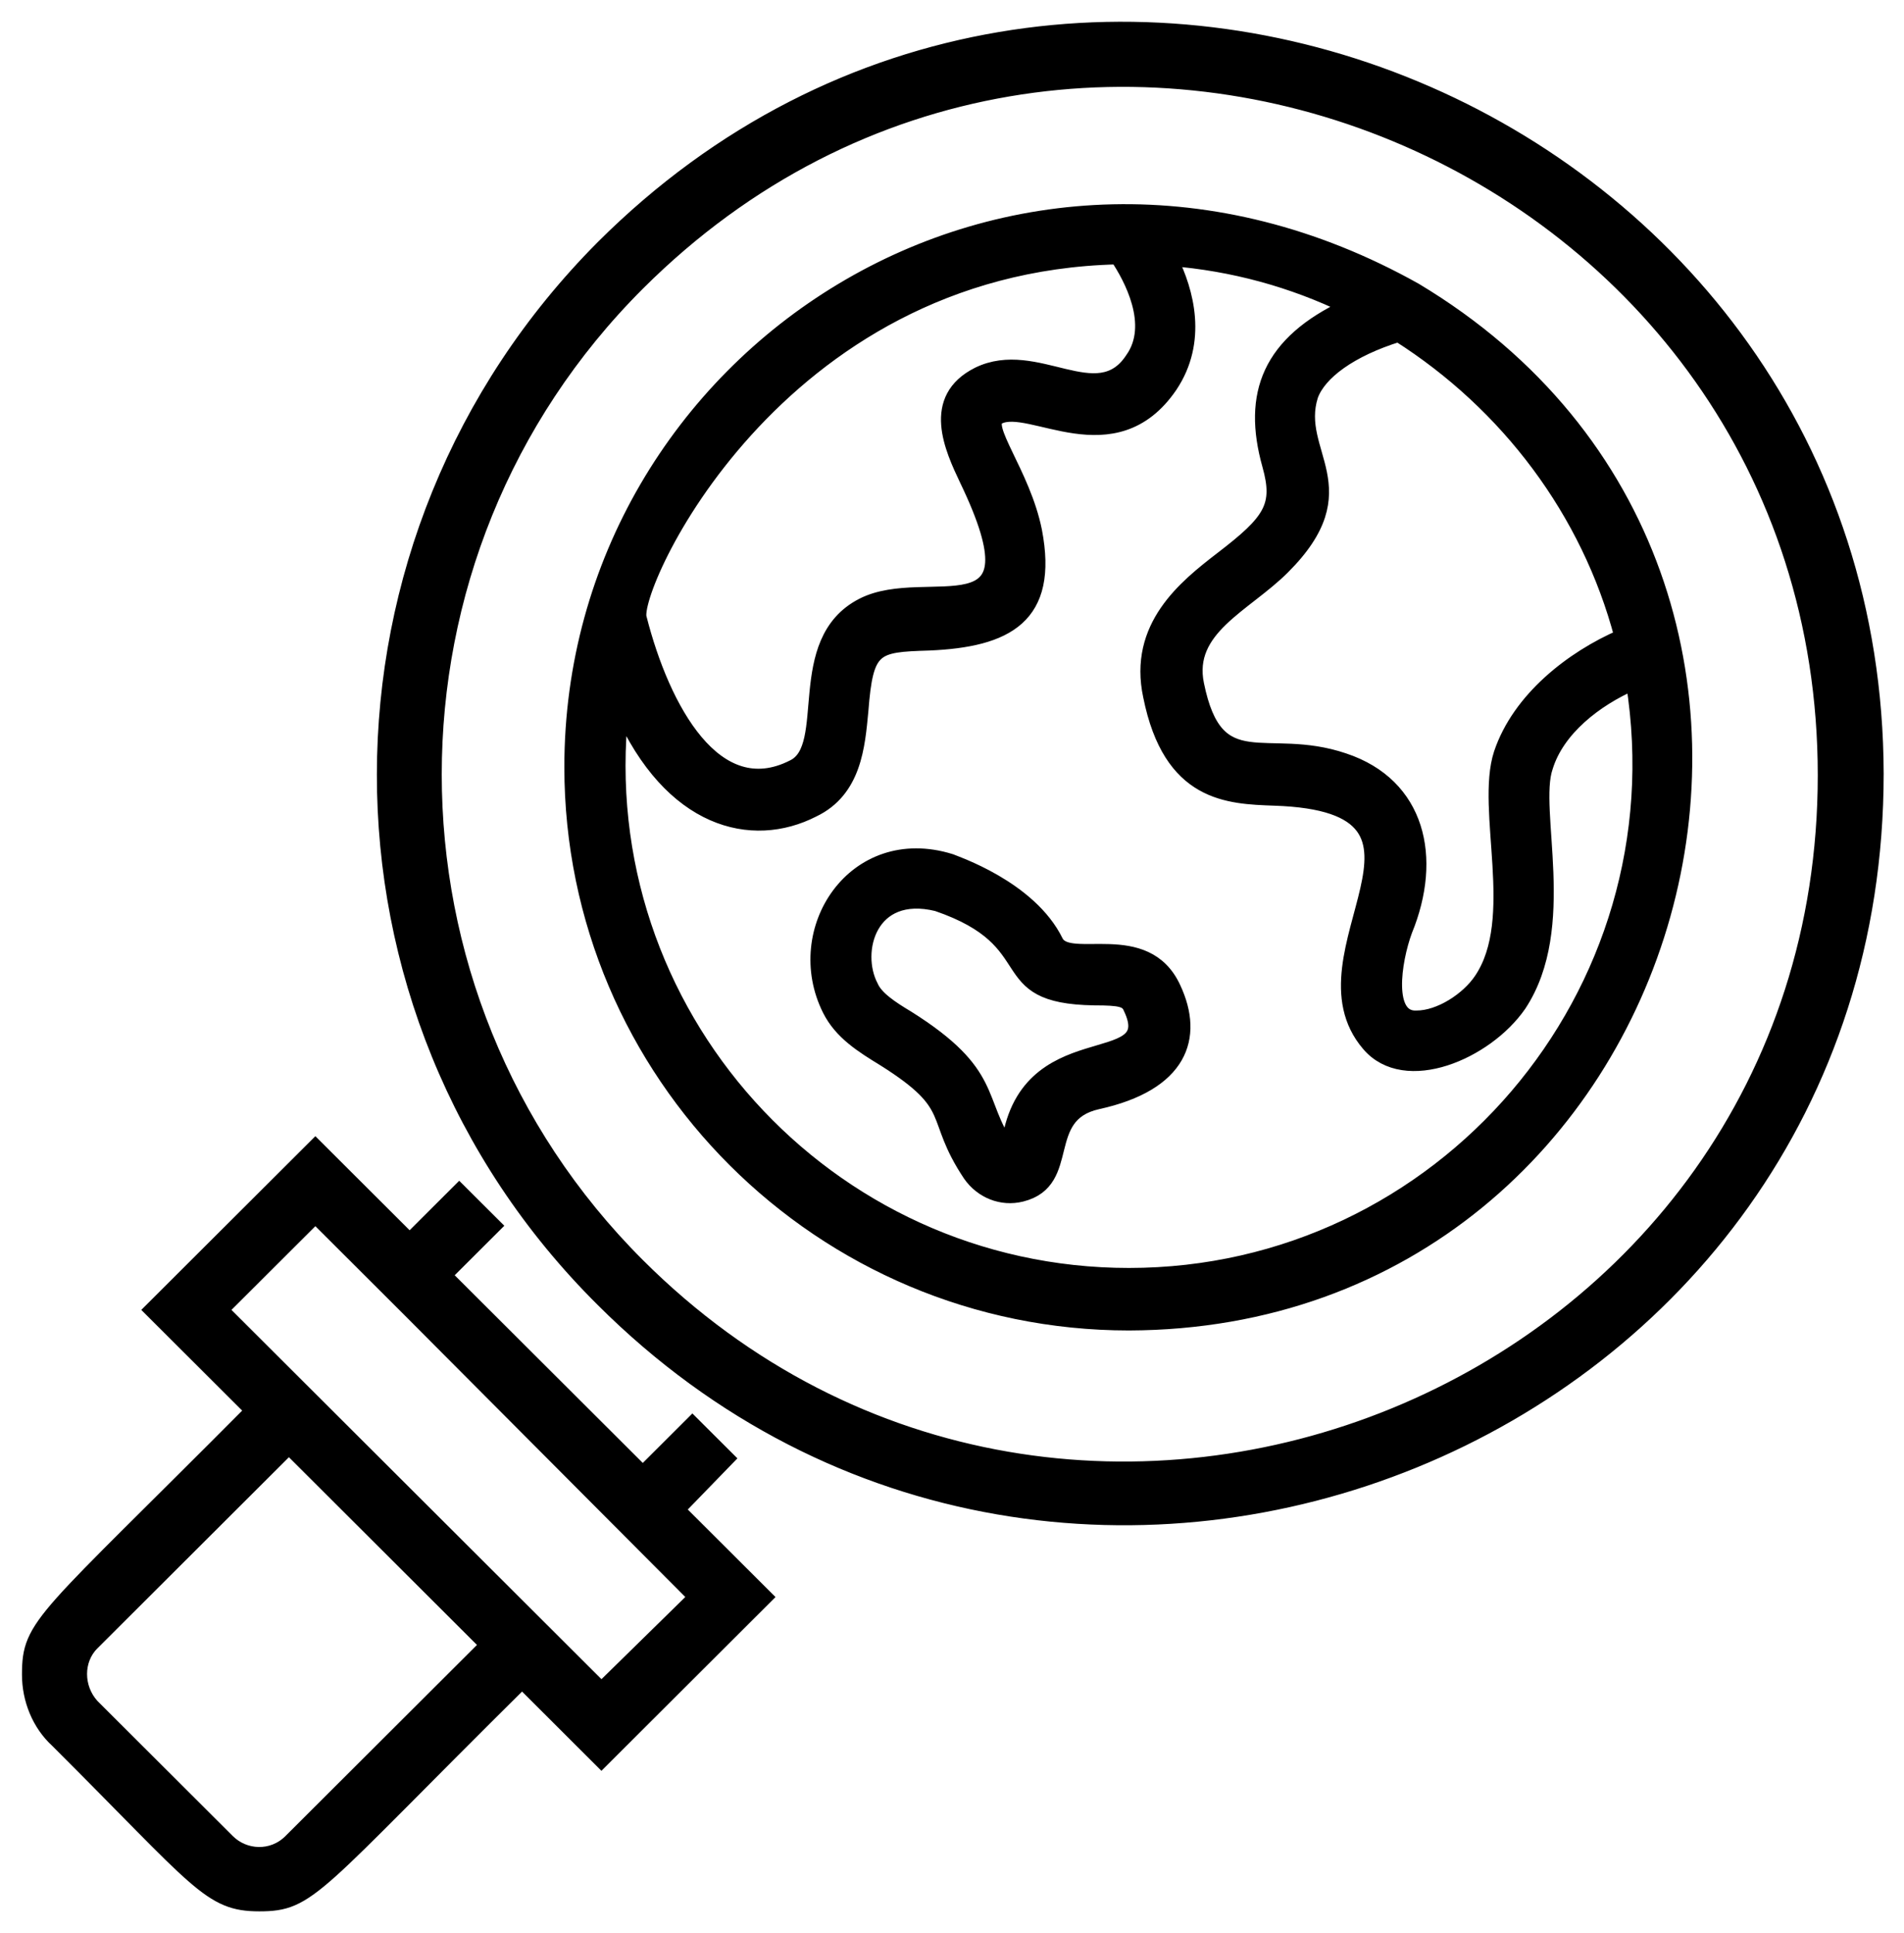
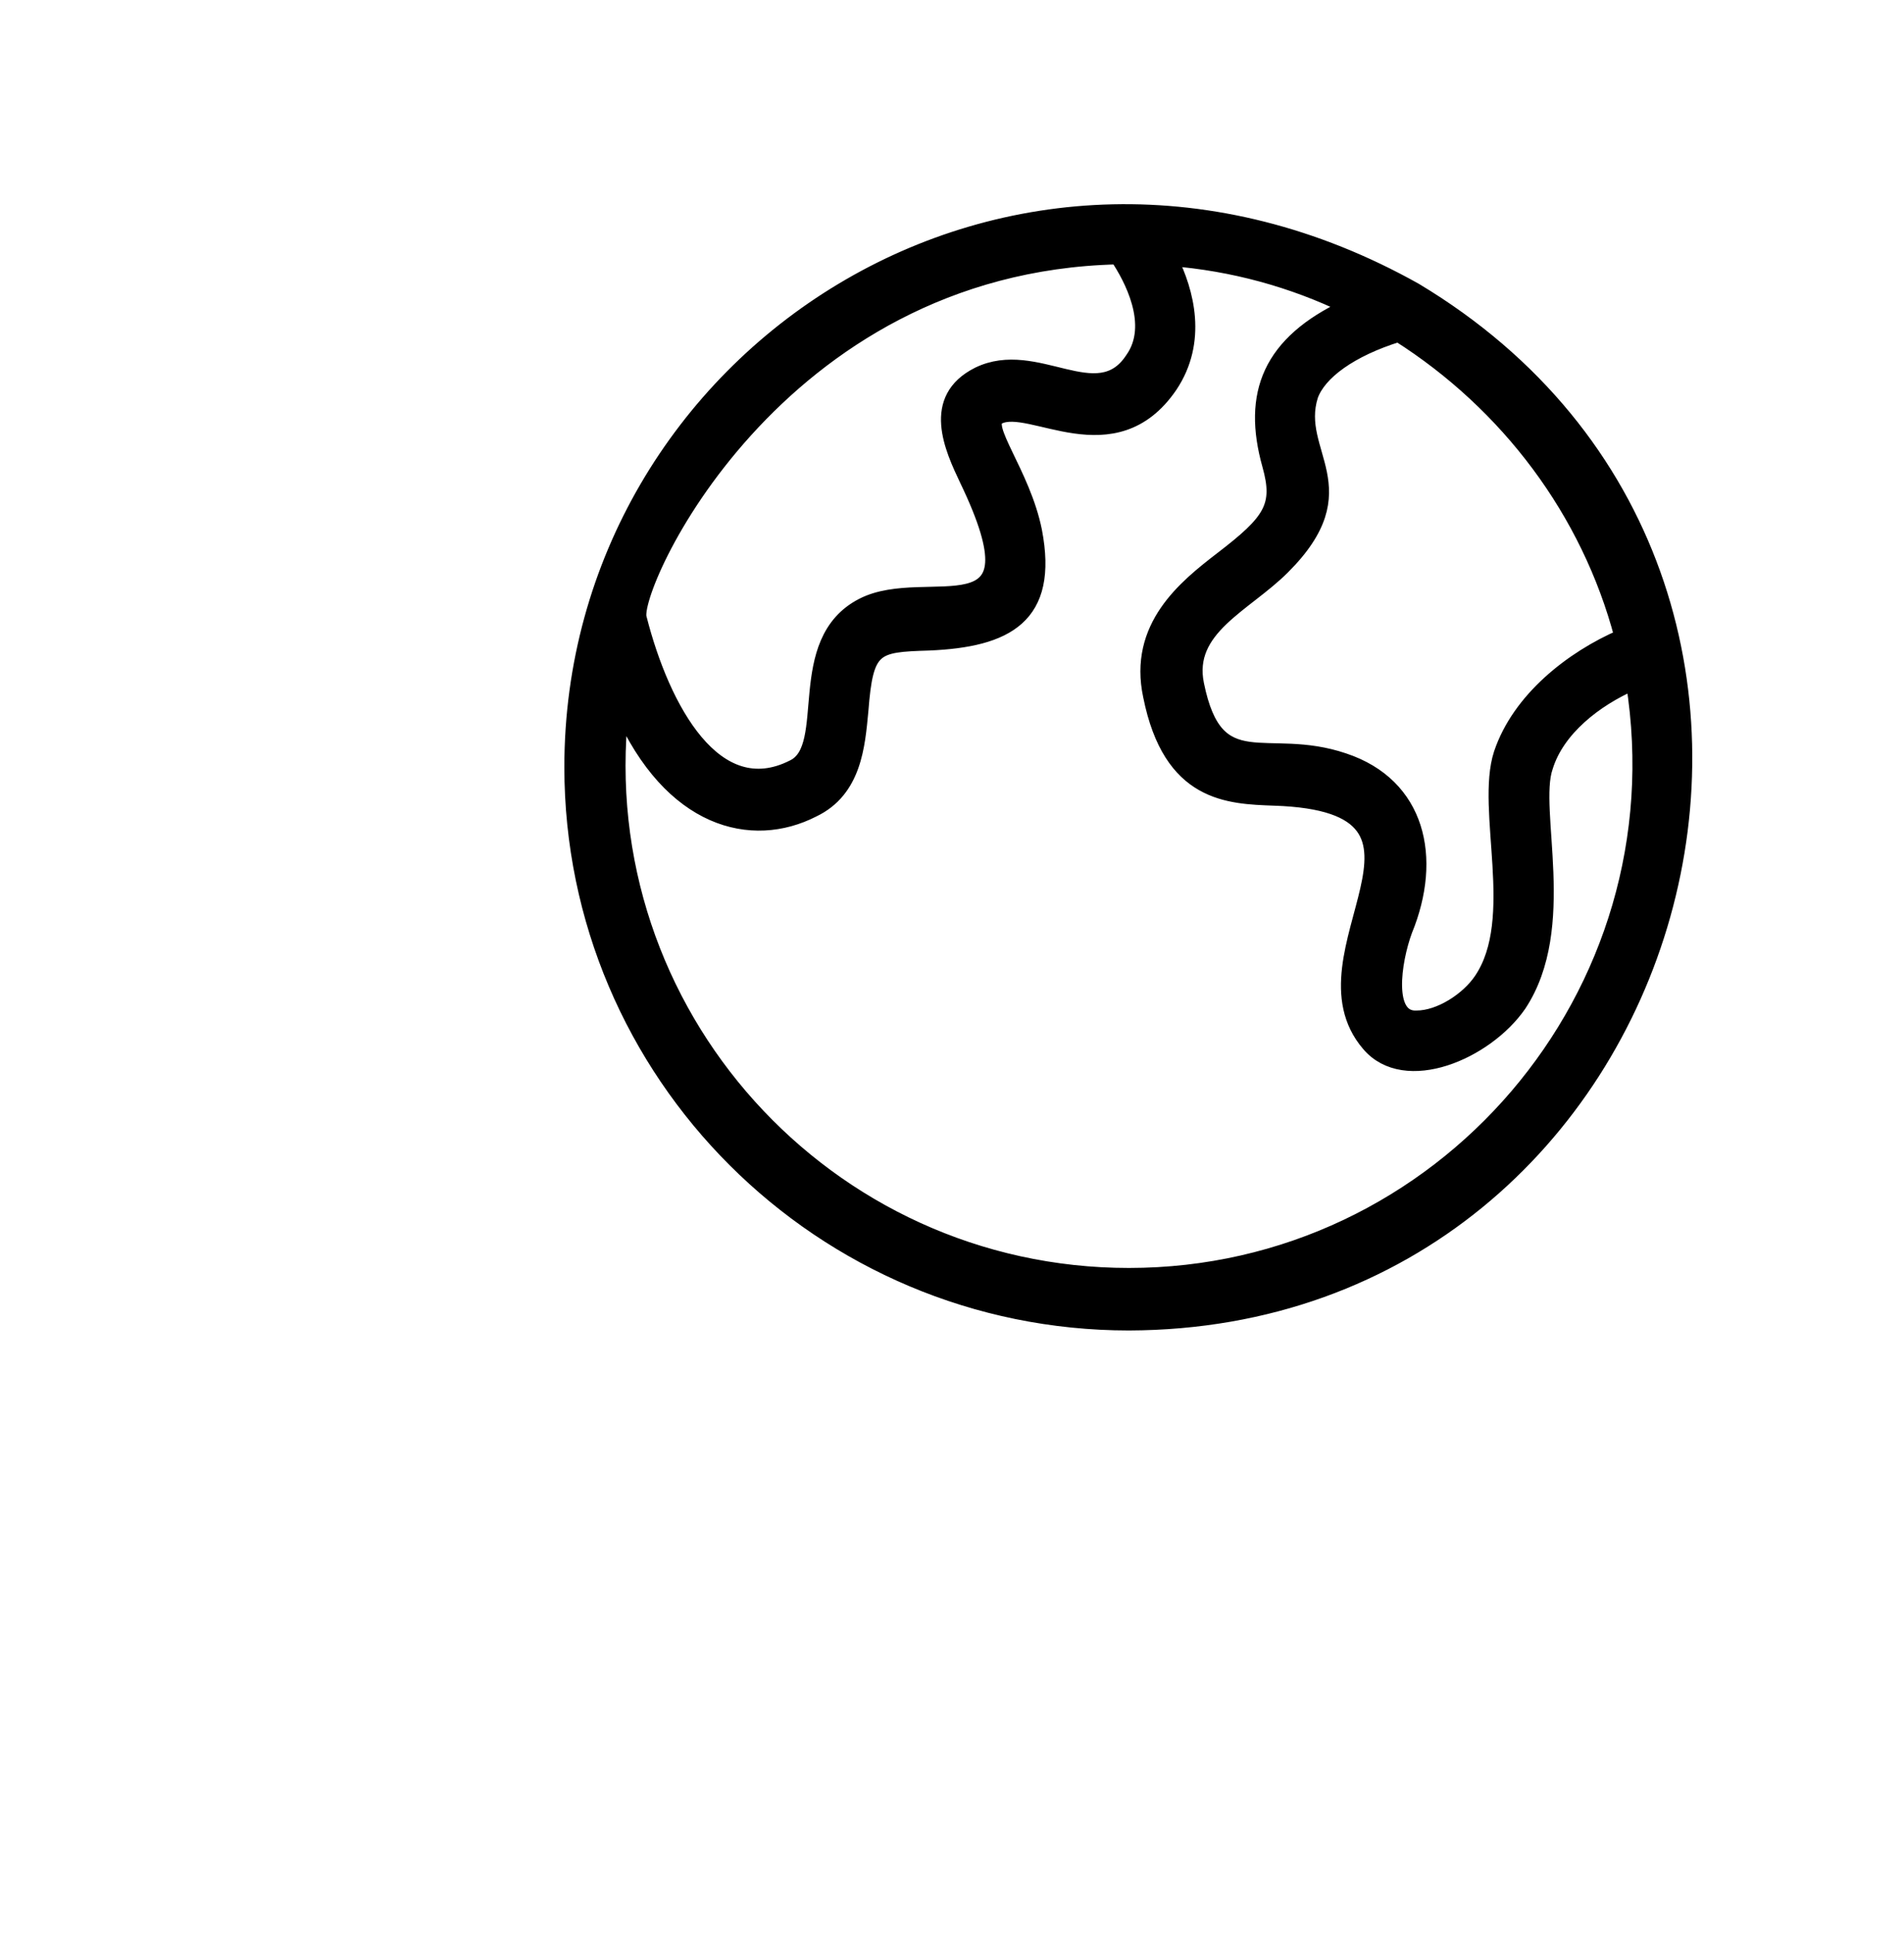
<svg xmlns="http://www.w3.org/2000/svg" width="65" height="66" viewBox="0 0 65 66" fill="none">
-   <path d="M20.589 8.436C10.653 18.407 10.597 34.464 20.589 44.379C36.452 60.21 64.056 49.168 64.056 26.407C64 3.985 36.621 -7.564 20.589 8.436ZM21.774 43.196C12.516 33.957 12.516 18.915 21.774 9.675C36.734 -5.254 62.306 5.45 62.306 26.464C62.306 47.591 36.621 58.013 21.774 43.196ZM24.823 49.788L23.637 48.605L21.944 50.295L15.169 43.534L16.863 41.844L15.677 40.661L13.984 42.351L10.766 39.14L5.177 44.717L8.621 48.154C1.452 55.365 1 55.422 1 57.168C1 58.013 1.339 58.858 1.96 59.422C6.815 64.267 7.153 64.999 8.847 64.999C10.597 64.999 10.653 64.492 17.823 57.393L20.532 60.098L26.121 54.52L23.129 51.534L24.823 49.788ZM9.919 62.858C9.298 63.478 8.339 63.422 7.774 62.858L3.145 58.239C2.581 57.619 2.581 56.661 3.145 56.098L9.863 49.393L16.637 56.154L9.919 62.858ZM20.532 57.675L7.548 44.717L10.766 41.506L12.742 43.478L13.927 44.661L23.75 54.52L20.532 57.675Z" fill="black" stroke="black" stroke-width="0.5" />
  <path d="M48.306 9.902C34.532 2.183 19.516 12.211 19.516 26.183C19.516 36.662 28.04 45.169 38.54 45.169C57.621 45.113 64.847 19.817 48.306 9.902ZM55.363 21.733C53.669 22.465 51.863 23.873 51.242 25.733C50.621 27.648 51.976 31.366 50.565 33.451C50.113 34.127 49.153 34.747 48.363 34.747C47.29 34.803 47.573 32.831 47.968 31.761C48.984 29.282 48.419 26.803 45.879 25.958C43.226 25.056 41.532 26.69 40.855 23.366C40.46 21.451 42.492 20.662 43.79 19.366C46.5 16.662 44.129 15.479 44.75 13.507C45.032 12.719 46.105 11.93 47.742 11.423C51.468 13.789 54.234 17.451 55.363 21.733ZM38.145 8.775C38.597 9.451 39.5 11.085 38.653 12.268C37.468 14.071 35.379 11.817 33.403 12.775C31.71 13.62 32.5 15.31 33.008 16.381C35.661 21.902 31.653 19.535 29.452 20.662C27.024 21.902 28.492 25.507 27.081 26.183C24.427 27.535 22.621 24.212 21.831 21.113C21.492 20.155 26.403 9.057 38.145 8.775ZM38.54 43.535C28.21 43.535 20.081 34.578 21.21 24.212C22.903 28.043 25.669 28.718 27.758 27.648C29.169 26.972 29.282 25.451 29.395 24.268C29.564 22.071 29.847 22.014 31.71 21.958C34.363 21.845 35.887 21.056 35.323 18.127C34.927 16.155 33.516 14.521 34.081 14.24C35.153 13.676 38.032 15.986 39.952 13.169C40.968 11.648 40.516 9.958 39.952 8.831C42.097 9 44.129 9.564 45.992 10.465C43.339 11.704 42.661 13.451 43.339 15.873C43.734 17.282 43.395 17.789 41.702 19.085C40.46 20.043 38.766 21.395 39.274 23.761C39.952 27.141 41.927 27.197 43.508 27.254C50.339 27.479 44.073 32.55 46.726 35.648C47.968 37.113 50.734 35.93 51.863 34.296C53.613 31.648 52.258 27.648 52.766 26.183C53.161 24.887 54.46 23.873 55.758 23.31C57.452 33.958 49.21 43.535 38.54 43.535Z" fill="black" stroke="black" stroke-width="0.5" />
-   <path d="M36.056 32.155C35.153 30.296 32.556 29.451 32.444 29.395C29.169 28.381 26.968 31.761 28.323 34.465C28.718 35.254 29.451 35.705 30.185 36.155C32.782 37.789 31.766 38.071 33.121 40.099C33.516 40.662 34.194 40.944 34.871 40.775C36.677 40.324 35.435 38.071 37.468 37.62C40.29 37 40.855 35.423 40.064 33.733C39.105 31.648 36.508 33 36.056 32.155ZM34.419 39.197C33.29 37.564 34.024 36.662 30.976 34.747C30.411 34.409 29.903 34.071 29.734 33.676C29.113 32.493 29.677 30.296 31.992 30.859C35.774 32.155 33.742 34.014 37.355 34.071C38.258 34.071 38.484 34.127 38.597 34.409C39.726 36.775 34.927 34.803 34.419 39.197Z" fill="black" stroke="black" stroke-width="0.5" />
</svg>